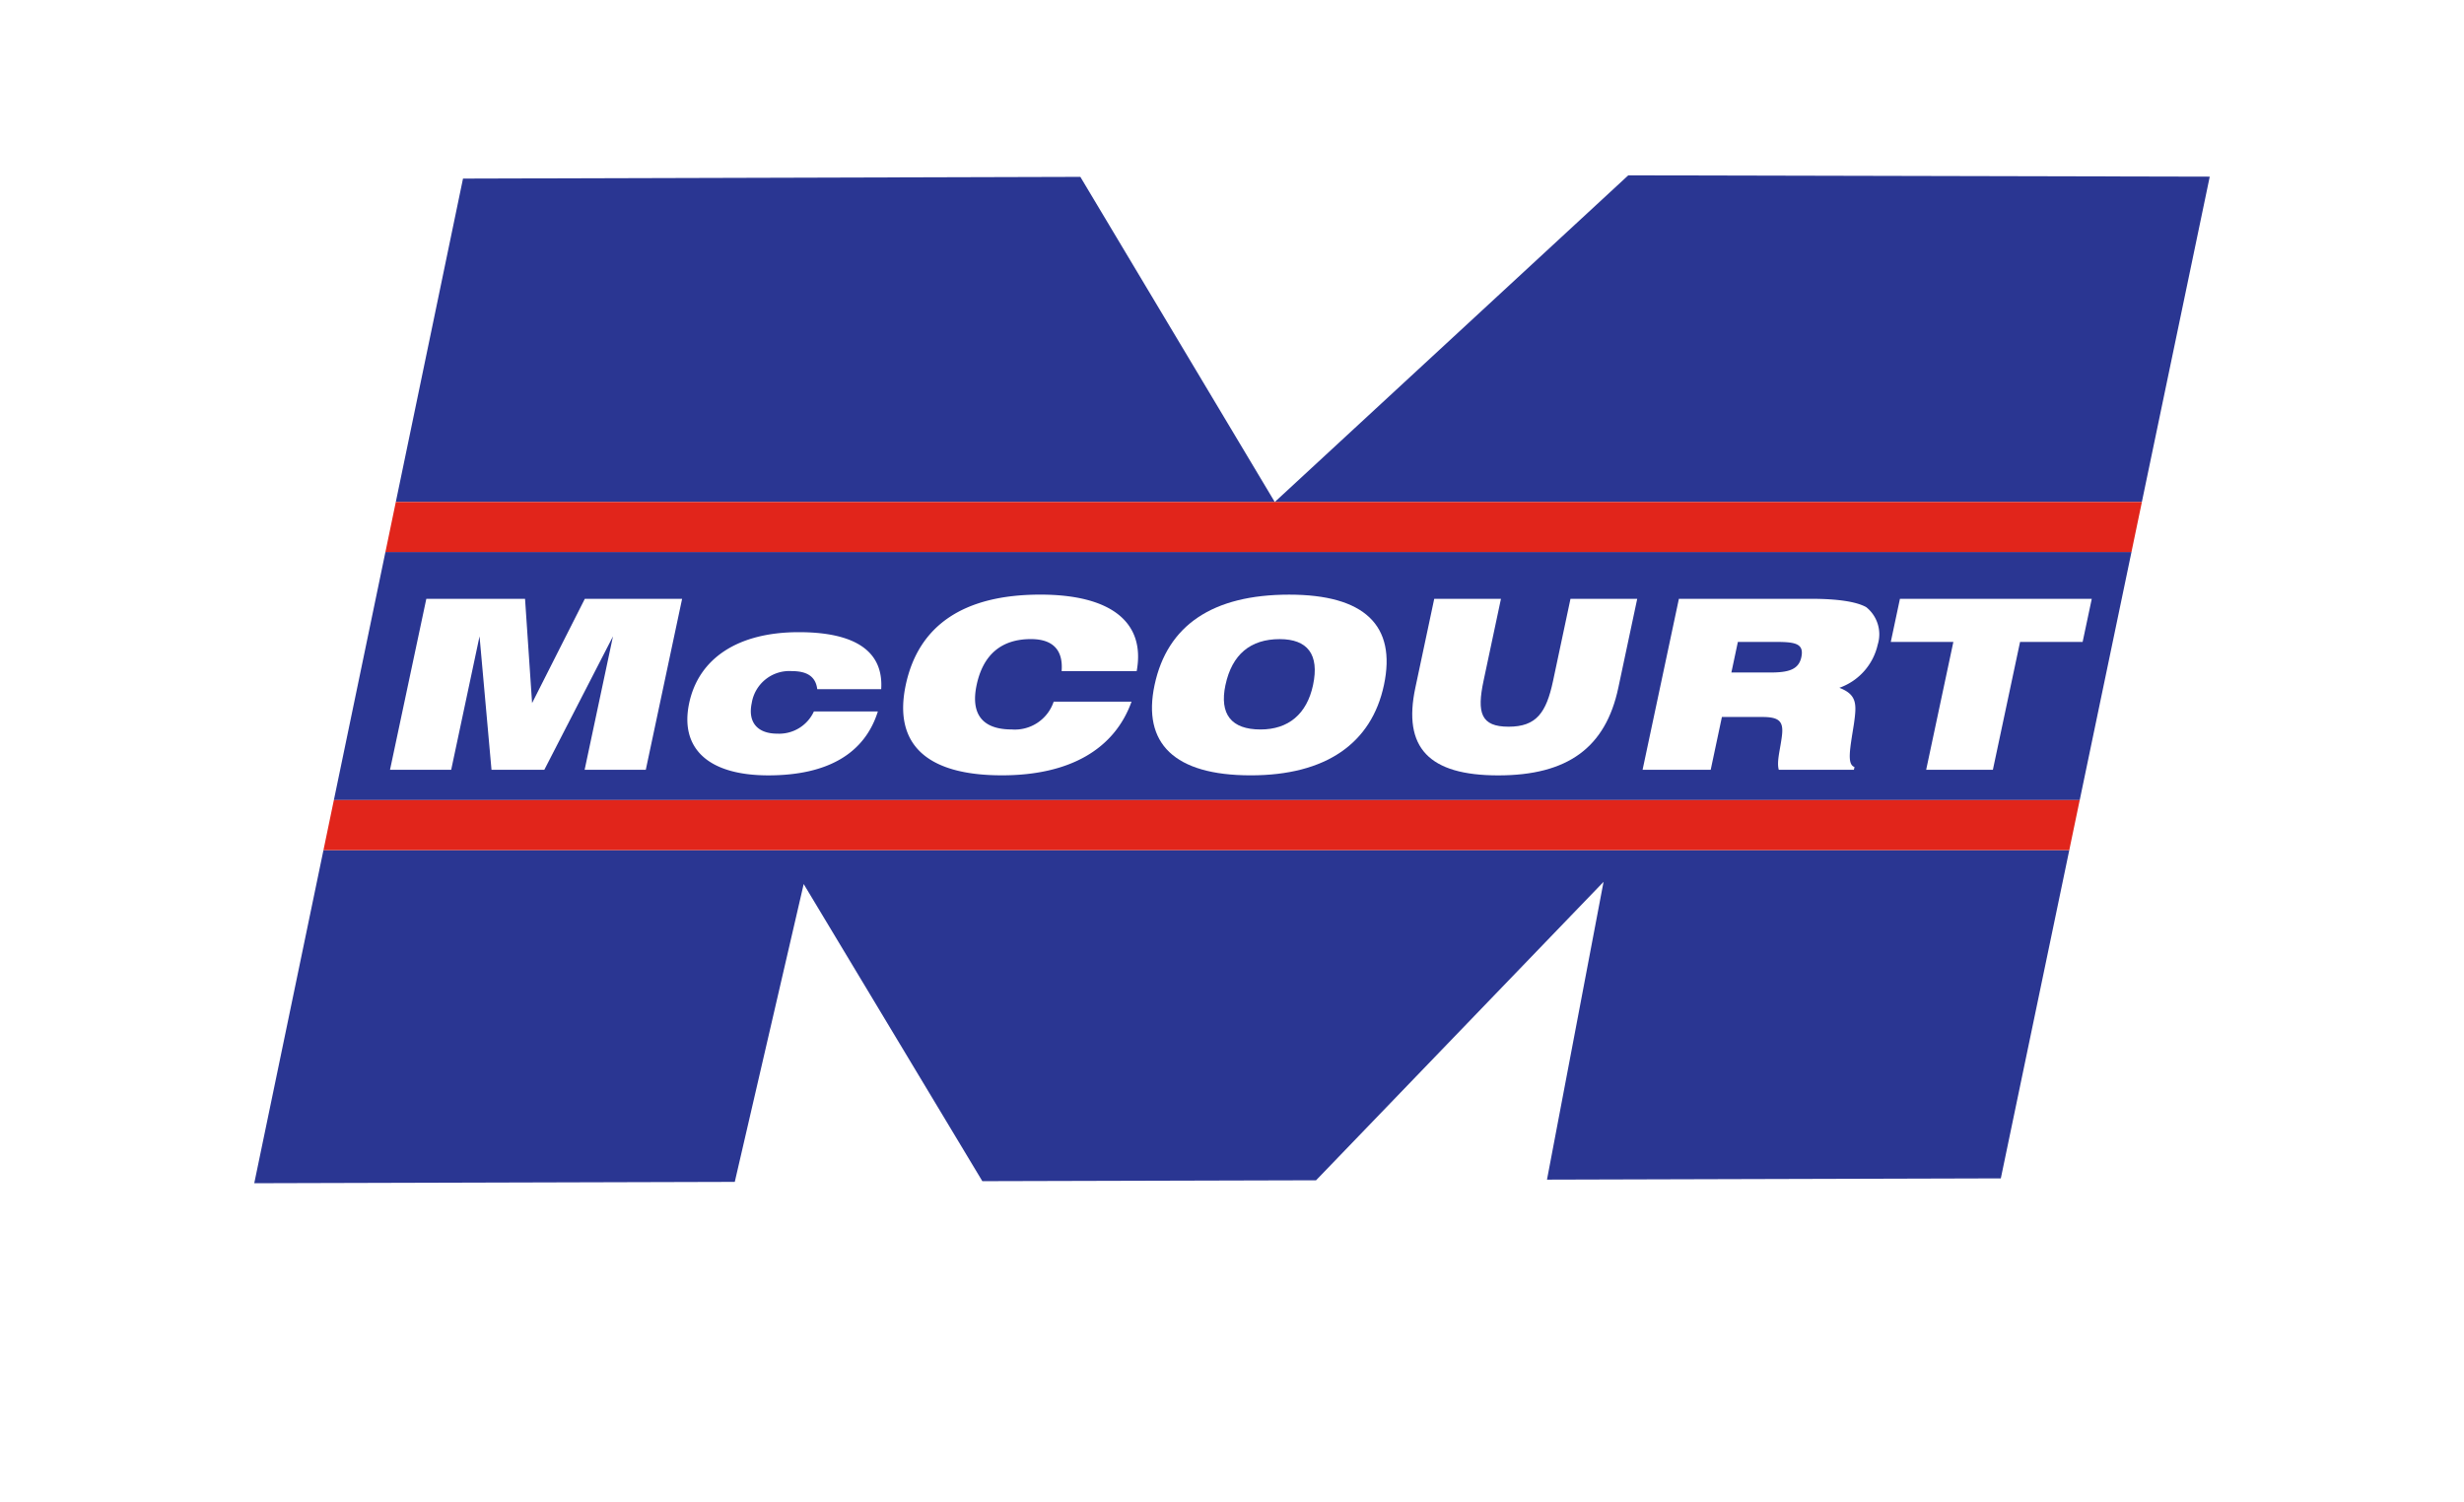
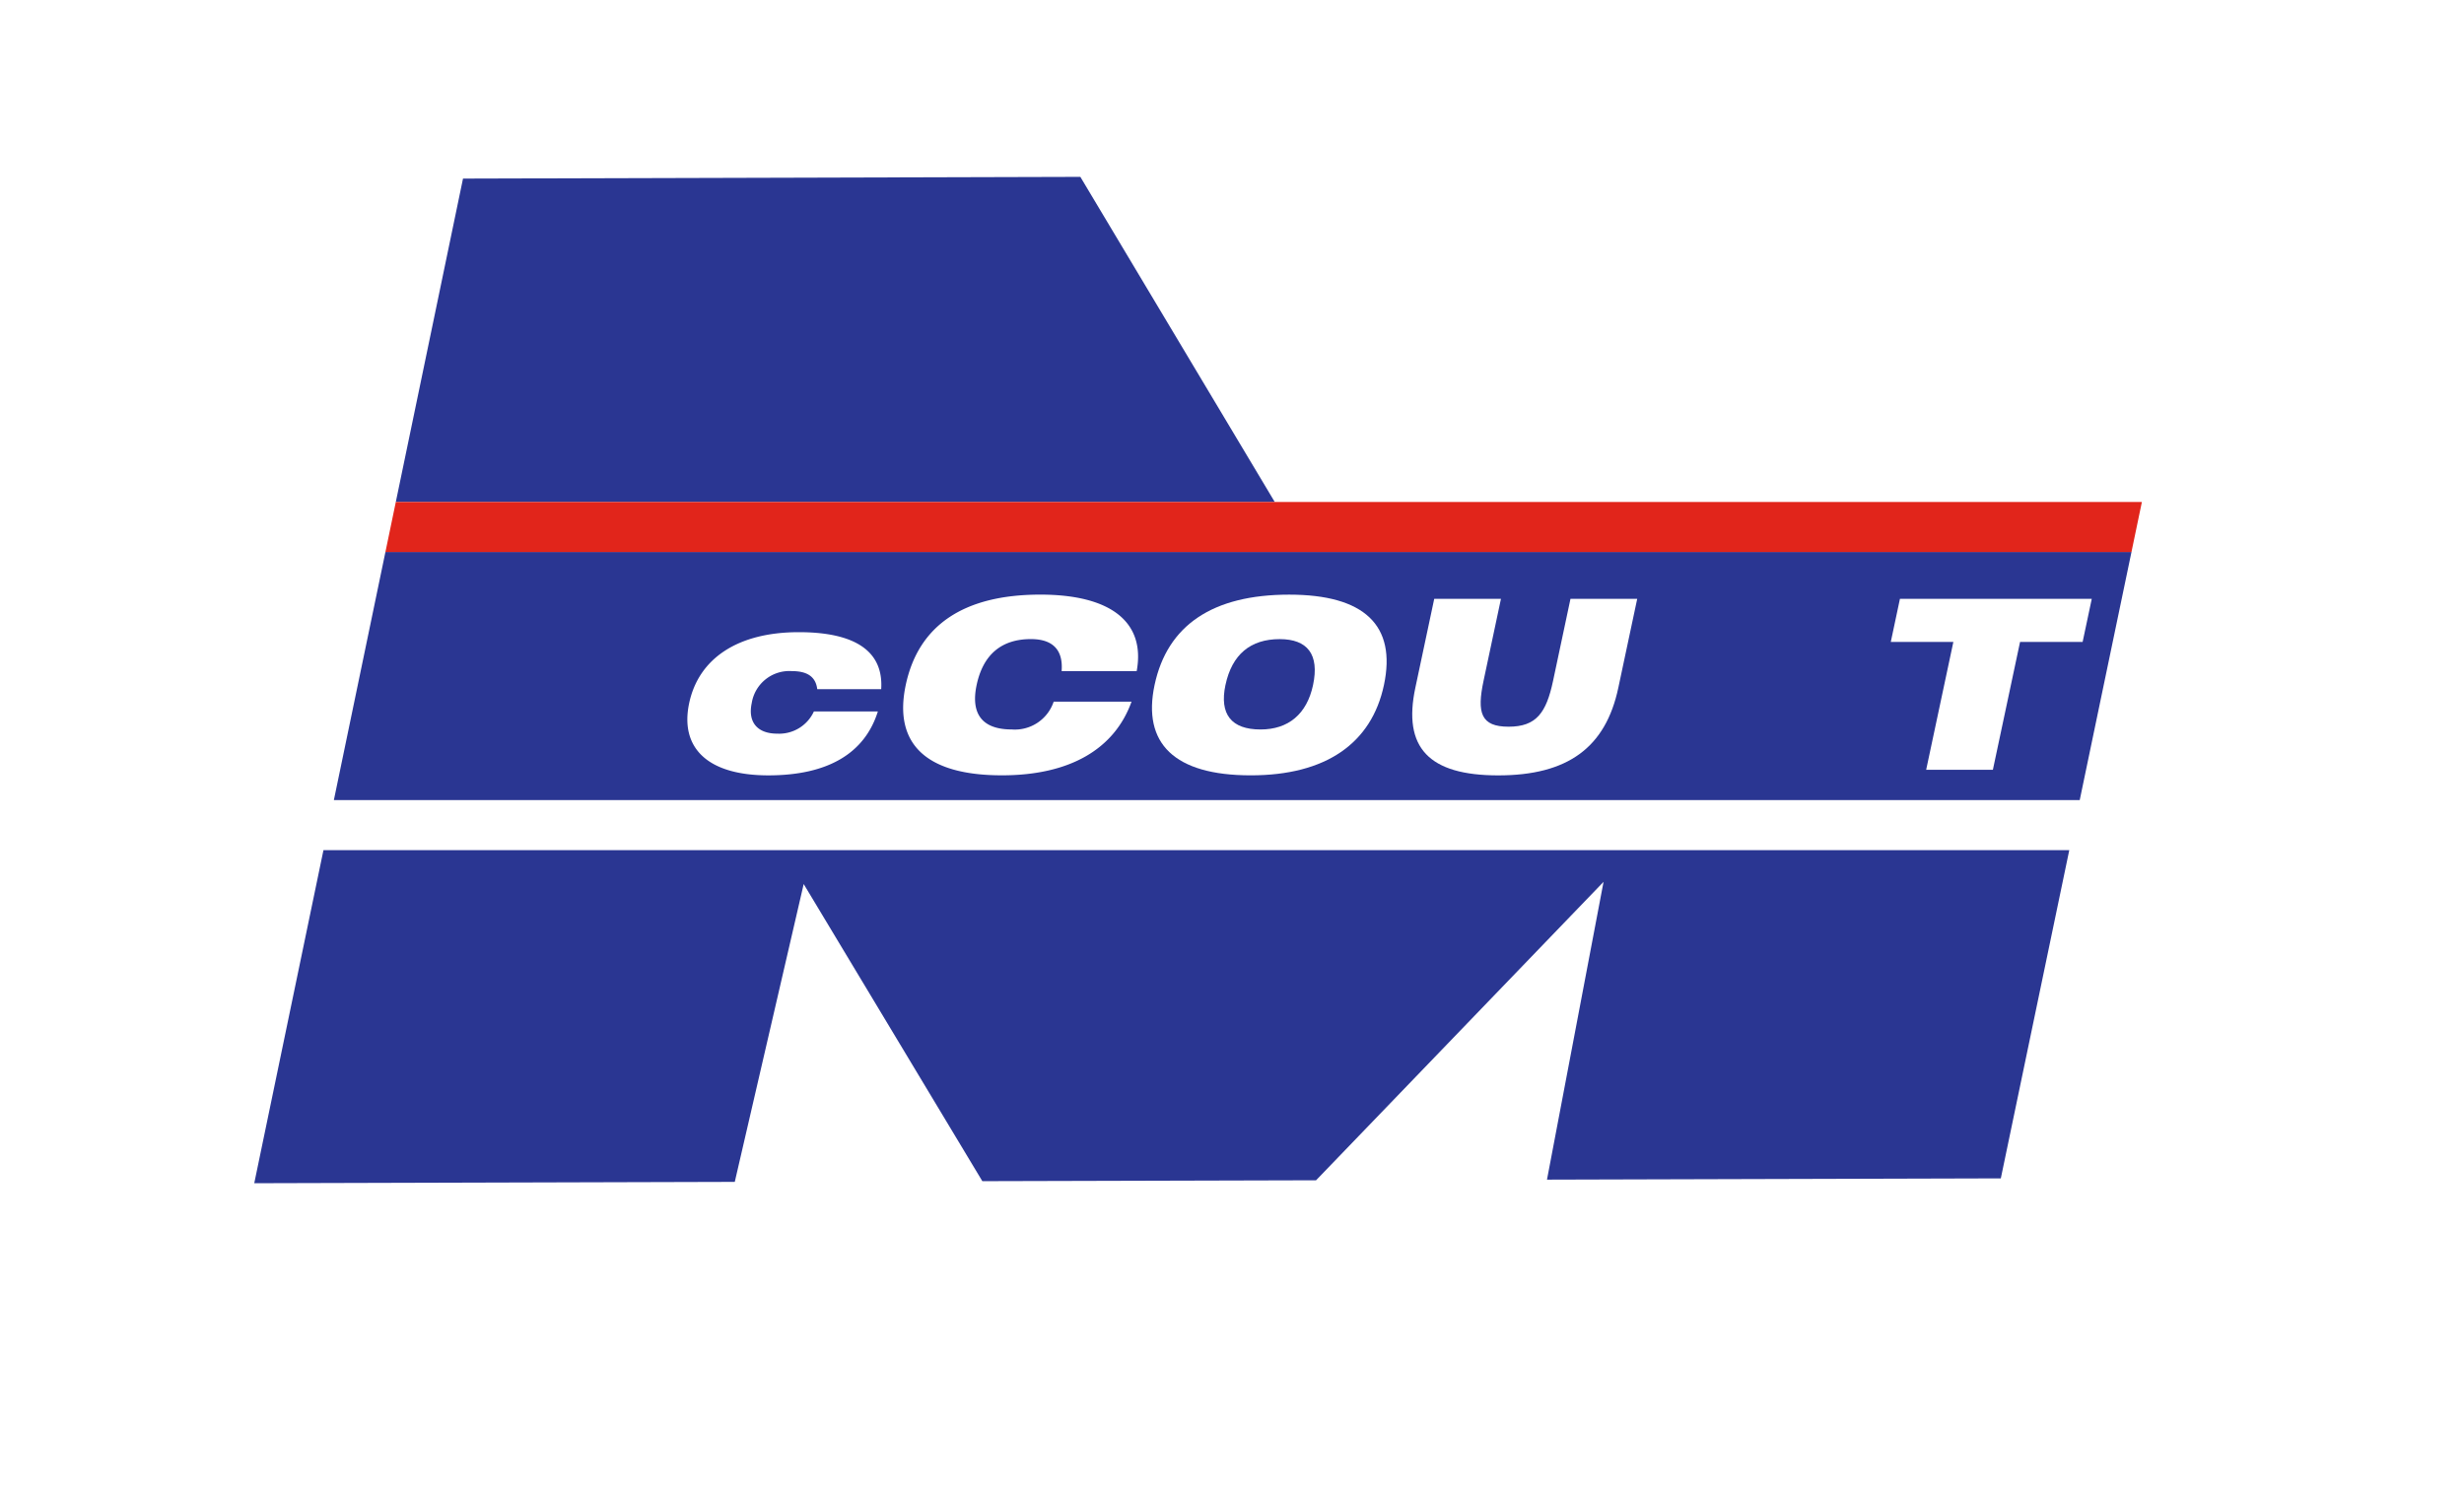
<svg xmlns="http://www.w3.org/2000/svg" width="275.652" height="168" viewBox="0 0 275.652 168">
  <defs>
    <filter id="Path_1" x="0" y="0" width="275.652" height="168" filterUnits="userSpaceOnUse">
      <feOffset dy="8" input="SourceAlpha" />
      <feGaussianBlur stdDeviation="8" result="blur" />
      <feFlood flood-opacity="0.322" />
      <feComposite operator="in" in2="blur" />
      <feComposite in="SourceGraphic" />
    </filter>
    <clipPath id="clip-path">
      <rect id="Rectangle_20" data-name="Rectangle 20" width="227.652" height="120" fill="none" />
    </clipPath>
  </defs>
  <g id="Group_4" data-name="Group 4" transform="translate(24 16)">
    <g transform="matrix(1, 0, 0, 1, -24, -16)" filter="url(#Path_1)">
      <path id="Path_1-2" data-name="Path 1" d="M156.749,0,119.427,34.487,98.907.169,24.857.375,0,120l61.075-.17,6.341-27.409,16.442,27.346,40.914-.114L149.58,93.9,144.7,119.6l58.076-.162L227.652.16Z" transform="translate(24 16)" fill="#fff" />
    </g>
    <path id="Path_2" data-name="Path 2" d="M132.715,10.482l-69.063.192L56.134,46.853h98.328Z" transform="translate(-35.854 -6.695)" fill="#2a3692" />
    <path id="Path_3" data-name="Path 3" d="M42.718,126.643,36.95,154.4H232.262l5.79-27.758Z" transform="translate(-23.6 -80.888)" fill="#2a3692" />
    <path id="Path_4" data-name="Path 4" d="M12.3,256.229l53.757-.15,7.709-33.321L93.753,256l37.333-.1,32.163-33.389-6.329,33.317,50.771-.141,7.659-36.721H20.042Z" transform="translate(-7.856 -139.855)" fill="#2a3692" />
-     <path id="Path_5" data-name="Path 5" d="M432.9,10.156l-65.051-.147L328.306,46.551h97Z" transform="translate(-209.692 -6.393)" fill="#2a3692" />
    <path id="Path_6" data-name="Path 6" d="M249.416,111.151H152.411l0,0,0,0H54.078l-1.163,5.6H248.249Z" transform="translate(-33.798 -70.993)" fill="#e1251b" />
-     <path id="Path_7" data-name="Path 7" d="M33.731,209.071H229.039l1.167-5.6H34.894Z" transform="translate(-21.545 -129.961)" fill="#e1251b" />
-     <path id="Path_8" data-name="Path 8" d="M54.338,160.269h6.843l3.172-14.931,1.338,14.931H71.6l7.681-14.931-3.172,14.931h6.843l4.063-19.129H76.131l-5.9,11.664-.788-11.664H58.4Z" transform="translate(-34.706 -90.148)" fill="#fff" fill-rule="evenodd" />
    <g id="Group_3" data-name="Group 3" transform="translate(0)">
      <g id="Group_2" data-name="Group 2" clip-path="url(#clip-path)">
        <path id="Path_9" data-name="Path 9" d="M167.723,160.334h-7.155a4.276,4.276,0,0,1-4.107,2.488c-2.176,0-3.312-1.245-2.849-3.421a4.259,4.259,0,0,1,4.493-3.576c1.71,0,2.665.621,2.836,2.02h7.153c.27-4.2-2.843-6.376-9.22-6.376-6.843,0-11.2,2.956-12.26,7.933s2.014,8.086,8.857,8.086c6.688,0,10.793-2.488,12.251-7.153" transform="translate(-93.514 -96.744)" fill="#fff" fill-rule="evenodd" />
        <path id="Path_10" data-name="Path 10" d="M230.95,148.4h8.4c1-5.445-2.849-8.555-10.782-8.555-8.552,0-13.635,3.421-15.055,10.11-1.387,6.531,2.207,10.107,10.76,10.107,7.621,0,12.6-2.953,14.5-8.243h-8.71a4.577,4.577,0,0,1-4.7,3.111c-3.265,0-4.612-1.711-3.919-4.976.727-3.421,2.8-5.133,6.068-5.133,2.488,0,3.624,1.245,3.44,3.578" transform="translate(-136.186 -89.322)" fill="#fff" fill-rule="evenodd" />
        <path id="Path_11" data-name="Path 11" d="M290.563,149.958c-1.387,6.531,2.207,10.107,10.762,10.107,8.4,0,13.513-3.576,14.9-10.107,1.42-6.688-2.208-10.109-10.605-10.109-8.554,0-13.635,3.421-15.056,10.109m7.931,0c.727-3.421,2.8-5.133,6.068-5.133,3.11,0,4.457,1.712,3.731,5.133-.694,3.265-2.769,4.976-5.879,4.976-3.267,0-4.614-1.712-3.921-4.976" transform="translate(-185.4 -89.323)" fill="#fff" fill-rule="evenodd" />
        <path id="Path_12" data-name="Path 12" d="M380.787,141.14h-7.465l-2.114,9.954c-1.42,6.686,1.5,9.8,9.273,9.8s12.013-3.11,13.434-9.8l2.115-9.954h-7.466l-1.948,9.176c-.76,3.576-1.869,5.131-4.978,5.131s-3.558-1.555-2.8-5.131Z" transform="translate(-236.872 -90.147)" fill="#fff" fill-rule="evenodd" />
-         <path id="Path_13" data-name="Path 13" d="M452.121,149.383l.726-3.421h4.2c2.176,0,3.234.155,2.9,1.71-.3,1.4-1.451,1.712-3.475,1.712Zm8.9-8.243H446.25l-4.063,19.129h7.621l1.254-5.909h4.511c1.866,0,2.388.466,2.213,2.021s-.627,2.955-.359,3.888h8.4l.068-.311c-.868-.31-.505-2.02-.064-4.82.306-2.178.383-3.266-1.629-4.043a6.673,6.673,0,0,0,4.289-4.823,3.888,3.888,0,0,0-1.285-4.2c-1.112-.621-3.223-.933-6.178-.933" transform="translate(-282.429 -90.147)" fill="#fff" fill-rule="evenodd" />
        <path id="Path_14" data-name="Path 14" d="M523,160.269h7.464l3.041-14.307h7l1.022-4.821H520.067l-1.024,4.821h7Z" transform="translate(-331.517 -90.148)" fill="#fff" fill-rule="evenodd" />
        <path id="Path_15" data-name="Path 15" d="M328.3,111.151h-.005l0,0Z" transform="translate(-209.683 -70.993)" fill="#6dd629" />
      </g>
    </g>
  </g>
</svg>